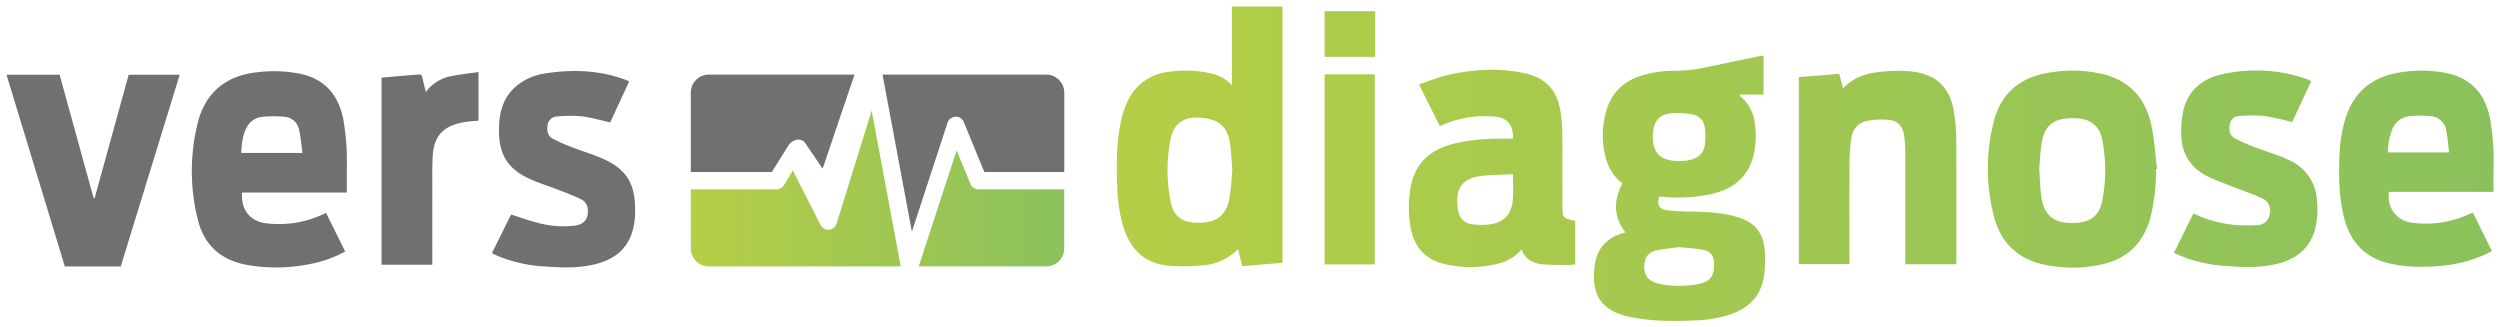
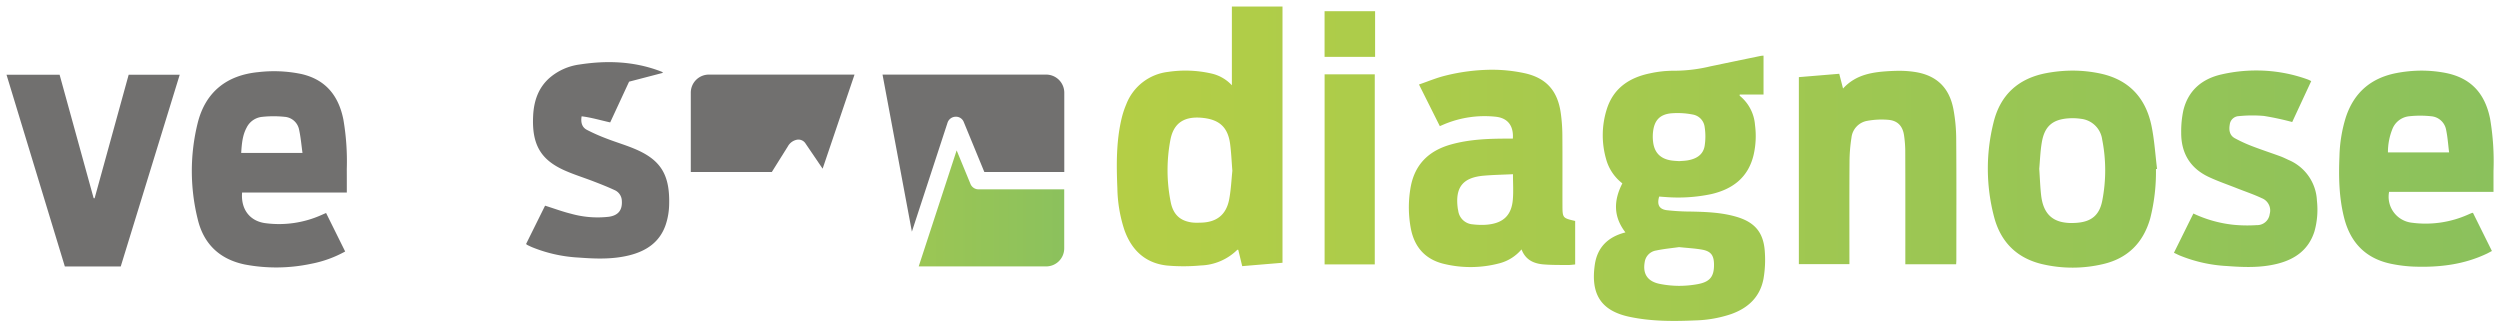
<svg xmlns="http://www.w3.org/2000/svg" xmlns:xlink="http://www.w3.org/1999/xlink" viewBox="0 0 771.364 101.025">
  <defs>
    <linearGradient id="a" x1="771.306" y1="789.981" x2="344.579" y2="789.981" gradientTransform="translate(0 -739.466)" gradientUnits="userSpaceOnUse">
      <stop offset="0" stop-color="#8bc15c" />
      <stop offset="0.005" stop-color="#8bc15c" />
      <stop offset="1" stop-color="#b4ce46" />
    </linearGradient>
    <linearGradient id="b" x1="212.454" y1="797.633" x2="329.17" y2="797.633" gradientTransform="translate(0 -739.466)" gradientUnits="userSpaceOnUse">
      <stop offset="0" stop-color="#b5ce46" />
      <stop offset="1" stop-color="#8bc15d" />
    </linearGradient>
    <linearGradient id="c" x1="212.454" y1="803.766" x2="329.17" y2="803.766" xlink:href="#b" />
  </defs>
  <path d="M408.7,81.577h15.48V22.937H408.7Zm174.72-59.66c-5.39.28-10.71.94-14.76,5.4-.4-1.55-.76-2.96-1.17-4.55-4.22.35-8.32.69-12.46,1.03v57.71h15.6v-1.65c0-9.93-.04-19.85.03-29.78a49.463,49.463,0,0,1,.6-7.59,5.912,5.912,0,0,1,4.91-5.21,24.758,24.758,0,0,1,6.54-.3c2.78.26,4.32,1.89,4.76,4.68a35.423,35.423,0,0,1,.39,5.54c.04,10.92.02,21.84.02,32.76v1.58h15.68c.02-.46.06-.84.06-1.22,0-12.39.06-24.77-.04-37.16a51.334,51.334,0,0,0-.87-9.51c-1.27-6.6-5.16-10.35-11.71-11.42a32.134,32.134,0,0,0-5.1-.38c-.82,0-1.65.03-2.48.07m53.11,46.66c-4.01-.75-6.19-3.45-6.75-8.34-.29-2.57-.37-5.15-.58-8.15.23-2.47.31-5.37.8-8.21.84-4.89,3.28-7.01,8.2-7.36a17.8,17.8,0,0,1,3.86.14,7.415,7.415,0,0,1,6.56,6.4,48.957,48.957,0,0,1,.02,18.88c-.87,4.44-3.35,6.48-7.87,6.81-.49.04-1,.06-1.5.06a13.91,13.91,0,0,1-2.74-.23m-5.07-46.03c-8.69,1.62-14.28,6.7-16.36,15.24a58.536,58.536,0,0,0,.18,29.19c2.06,7.79,7.12,12.77,15.04,14.57a40.994,40.994,0,0,0,18.47-.04c7.69-1.76,12.49-6.57,14.65-14.11a58.458,58.458,0,0,0,1.77-15.24l.34-.04c-.54-4.4-.81-8.85-1.69-13.18-1.77-8.71-6.97-14.37-15.83-16.25a41.27,41.27,0,0,0-8.54-.9,44.605,44.605,0,0,0-8.03.76m106.77,17.1a6.244,6.244,0,0,1,5.07-3.77,31.548,31.548,0,0,1,6.8-.01,5.119,5.119,0,0,1,4.65,4.25c.46,2.21.61,4.49.91,6.9H736.79a19.05,19.05,0,0,1,1.44-7.37m1.05-17.08c-7.85,1.56-13.04,6.1-15.52,13.73a44,44,0,0,0-1.93,11.84c-.27,6.4-.15,12.77,1.43,19.03,1.95,7.75,6.74,12.67,14.66,14.26a43.075,43.075,0,0,0,6.79.83c7.85.29,15.5-.59,22.69-4.04.49-.24.96-.51,1.47-.77L763.04,65.7a1.17,1.17,0,0,0-.25-.03c-.44.18-.87.36-1.3.55a32.17,32.17,0,0,1-17.45,2.48,8.057,8.057,0,0,1-6.978-9.008q.031-.247.078-.492h32.22c0-2.24-.01-4.34,0-6.44a79.116,79.116,0,0,0-1.05-16.12c-1.65-8.15-6.23-12.8-14.22-14.23a39.683,39.683,0,0,0-6.94-.62,41.757,41.757,0,0,0-7.87.78m-53.8.38c-6.02,1.35-10.34,4.93-11.83,11.17a30.728,30.728,0,0,0-.65,6.79c-.04,6.28,2.73,10.97,8.46,13.67,2.84,1.34,5.82,2.35,8.74,3.51,2.56,1.01,5.19,1.89,7.67,3.06a4.064,4.064,0,0,1,2.43,4.91,3.883,3.883,0,0,1-3.97,3.4,43.884,43.884,0,0,1-7.34-.12,38.506,38.506,0,0,1-12.23-3.46c-2.01,4.05-3.98,8.04-6,12.11.68.32,1.21.59,1.76.83a44.529,44.529,0,0,0,14.57,3.26c5.21.39,10.44.59,15.58-.7,5.54-1.39,9.7-4.38,11.47-10.07a24.861,24.861,0,0,0,.74-9.36,14.3,14.3,0,0,0-8.76-12.6c-.86-.4-1.71-.83-2.6-1.15-2.83-1.03-5.7-1.97-8.51-3.05a44.03,44.03,0,0,1-5.5-2.52c-1.59-.89-1.83-2.49-1.53-4.19a2.932,2.932,0,0,1,2.81-2.61,41.372,41.372,0,0,1,7.71-.06,86.76,86.76,0,0,1,8.75,1.88l5.87-12.63c-.41-.19-.71-.36-1.02-.48a46.287,46.287,0,0,0-15.82-2.79,47.571,47.571,0,0,0-10.8,1.2M454.38,69.22a4.827,4.827,0,0,1-4.45-4.2c-.05-.25-.12-.5-.15-.76-.84-6.48,1.56-9.51,8.09-10.06,2.94-.25,5.91-.3,8.95-.45,0,2.83.17,5.34-.04,7.82-.39,4.66-2.76,7.11-7.39,7.69a16.829,16.829,0,0,1-2.14.13,22.944,22.944,0,0,1-2.87-.17m-8.42-45.88c-2.73.66-5.35,1.78-8.14,2.73,2.25,4.5,4.33,8.65,6.43,12.85.54-.23.97-.42,1.4-.6a32.3,32.3,0,0,1,15.96-2.29c3.66.43,5.45,2.85,5.17,6.74h-1.5c-5.96,0-11.91.2-17.7,1.84-7.03,2-11.33,6.45-12.44,13.79a35.382,35.382,0,0,0,.19,12.23c1.1,5.53,4.32,9.26,9.83,10.7a34.8,34.8,0,0,0,17.41-.07,13.306,13.306,0,0,0,6.89-4.31c1.27,3.33,3.88,4.41,6.91,4.64,2.45.19,4.92.16,7.37.18.76.01,1.52-.11,2.27-.17V68.177c-3.89-.9-3.91-.9-3.92-4.96-.02-7.2.03-14.41-.03-21.62a51.78,51.78,0,0,0-.49-6.7c-.96-6.89-4.48-10.87-11.25-12.33a47.774,47.774,0,0,0-10.06-1.05,60.647,60.647,0,0,0-14.3,1.82m66.12,64.25c-3.75-.76-5.27-3.09-4.61-6.74a4.212,4.212,0,0,1,3.49-3.55c2.47-.52,5-.75,7.11-1.05,2.67.28,4.91.39,7.1.78,2.71.49,3.63,1.74,3.68,4.46.07,3.8-1.22,5.47-4.96,6.17a31.831,31.831,0,0,1-5.82.54,31.132,31.132,0,0,1-5.99-.61m3.57-38.08c-3.36-.52-5.22-2.43-5.6-5.79a13.257,13.257,0,0,1-.02-2.96c.37-3.45,1.93-5.35,5.37-5.77a24.134,24.134,0,0,1,6.88.35,4.457,4.457,0,0,1,3.69,3.89,18.91,18.91,0,0,1-.02,5.86c-.5,2.77-2.67,3.96-5.28,4.4-.85.14-1.72.16-2.57.23-.82-.06-1.64-.09-2.45-.21m27.62-32.26q-7.71,1.59-15.44,3.2a48.152,48.152,0,0,1-11.11,1.38,33.966,33.966,0,0,0-7.7.82c-6.3,1.31-11.17,4.54-13.23,10.97a26.653,26.653,0,0,0-.28,15.3,14.185,14.185,0,0,0,5.06,7.66c-2.7,5.27-2.82,10.24.95,15.13-5.31,1.34-8.67,4.55-9.45,9.98-1.29,8.98,1.82,14.16,10.63,16.05,6.76,1.45,13.62,1.42,20.48,1.12a37.513,37.513,0,0,0,10.91-1.93c5.31-1.87,9-5.33,10.04-10.98a34.29,34.29,0,0,0,.4-8.22c-.36-5.97-3.07-9.18-8.81-10.85-4.56-1.33-9.26-1.5-13.96-1.6a69.236,69.236,0,0,1-7.48-.42c-2.38-.31-3.08-1.74-2.35-4.21.66.05,1.34.11,2.02.15a49.651,49.651,0,0,0,14.03-.9c6.64-1.53,11.42-5.14,13.08-12.07a25.955,25.955,0,0,0,.44-9.25,12.828,12.828,0,0,0-4.72-9.03c-.04-.03,0-.15,0-.37h7.35v-12a6.518,6.518,0,0,0-.86.07m-134.58.29h15.59V3.457H408.69Zm-41.02,51.09c-3.56-.51-5.68-2.43-6.45-6.27a50.133,50.133,0,0,1-.11-19.15c1.01-5.41,4.46-7.51,10.32-6.8,4.96.61,7.45,3,8.12,8.02.34,2.6.45,5.23.69,8.27-.28,2.65-.41,5.72-.96,8.71-.89,4.83-3.85,7.18-8.76,7.29-.37.01-.74.02-1.12.02a11.115,11.115,0,0,1-1.73-.09m12.42-66.62v24.31a12.232,12.232,0,0,0-6.39-3.65,36.016,36.016,0,0,0-13.25-.49,15.771,15.771,0,0,0-12.96,10.04,27.2,27.2,0,0,0-1.32,3.91c-1.8,7.25-1.71,14.62-1.41,22.01a43.417,43.417,0,0,0,2.17,12.83c2.22,6.23,6.45,10.22,13.11,10.96a57.787,57.787,0,0,0,10.44-.02,16.82,16.82,0,0,0,11.28-4.83c.04-.04.16,0,.3,0,.41,1.68.81,3.36,1.22,5.04,4.25-.36,8.32-.7,12.43-1.04V2.007Z" style="fill:url(#a)" />
-   <path d="M258.11,69.007a2.674,2.674,0,0,1-2.36,1.87,2.778,2.778,0,0,1-2.6-1.52l-8.52-16.75-2.75,4.55a2.672,2.672,0,0,1-2.26,1.26H213.14v18.21a5.566,5.566,0,0,0,5.56,5.57h59.23l-8.98-48.06Z" style="fill:url(#b)" />
  <path d="M301.91,58.417a2.669,2.669,0,0,1-2.47-1.65L295.17,46.4,283.46,82.2h39.33a5.566,5.566,0,0,0,5.57-5.56V58.417Z" style="fill:url(#c)" />
  <path d="M213.14,28.587v24.49h25l4.96-7.93a4.079,4.079,0,0,1,3.01-2.07,2.616,2.616,0,0,1,2.48,1.27l5.23,7.7,9.84-29.03H218.72a5.575,5.575,0,0,0-5.58,5.568Z" style="fill:#71706f" />
  <path d="M322.8,23.017H272.3l9.06,48.46,11-33.62a2.677,2.677,0,0,1,2.44-1.84,2.568,2.568,0,0,1,2.57,1.65l6.34,15.4h24.67V28.587A5.593,5.593,0,0,0,322.8,23.017Z" style="fill:#71706f" />
  <path d="M107.01,59.407H74.7c-.43,5.2,2.42,8.9,7.34,9.47a32.028,32.028,0,0,0,17.06-2.5c.47-.21.93-.41,1.51-.66,1.97,3.97,3.91,7.89,5.89,11.88a35.382,35.382,0,0,1-10.48,3.79,51.9,51.9,0,0,1-20.44.23c-7.74-1.59-12.71-6.27-14.55-13.89a61.573,61.573,0,0,1-.01-29.86c2.39-9.46,8.91-14.67,18.67-15.61a41.579,41.579,0,0,1,13.26.57c7.54,1.71,11.54,6.72,13,14.07A75.976,75.976,0,0,1,107,52.107c.01,2.35.01,4.72.01,7.3M93.33,47.187c-.34-2.48-.54-4.87-1.05-7.19a4.9,4.9,0,0,0-4.45-3.95,33.229,33.229,0,0,0-7.05.02,5.989,5.989,0,0,0-4.68,3.3c-1.31,2.42-1.5,5.06-1.68,7.81H93.33Z" style="fill:#71706f" />
  <path d="M2.01,23.057H18.39q5.25,19.05,10.5,38.08c.1.02.2.04.3.05q5.25-19.05,10.51-38.13H55.45q-9.12,29.625-18.2,59.17H20.01c-5.98-19.66-11.97-39.34-18-59.17" style="fill:#71706f" />
-   <path d="M194.1,25.2c-1.98,4.27-3.95,8.52-5.83,12.57-3.03-.67-5.89-1.54-8.81-1.88a40.946,40.946,0,0,0-7.59.05,3.041,3.041,0,0,0-2.91,2.69c-.29,1.69-.01,3.32,1.61,4.17a56.681,56.681,0,0,0,6.12,2.71c2.81,1.09,5.71,1.94,8.49,3.1,8.32,3.45,11.12,8.16,10.77,17.68a20.9,20.9,0,0,1-1.02,5.7c-1.81,5.44-5.99,8.22-11.32,9.54-5.14,1.27-10.37,1.07-15.58.68a44.329,44.329,0,0,1-14.44-3.23c-.47-.21-.94-.43-1.4-.66a2.313,2.313,0,0,1-.37-.3c1.96-3.96,3.93-7.92,5.86-11.82,2.72.85,5.34,1.83,8.02,2.49a30.4,30.4,0,0,0,11.67.93c2.92-.42,4.21-2.08,3.99-5.01a3.718,3.718,0,0,0-2.26-3.23c-2.06-.96-4.19-1.8-6.32-2.62-3.01-1.17-6.11-2.12-9.06-3.43-7.29-3.25-10.18-7.89-9.72-16.9.23-4.55,1.6-8.65,5.16-11.74a17.748,17.748,0,0,1,9.11-4.04c8.3-1.29,16.5-1.03,24.49,1.88.32.11.64.24.96.37.08.06.14.12.38.3" style="fill:#71706f" />
-   <path d="M117.71,23.957c2.42-.21,4.86-.44,7.3-.64,1.38-.12,2.76-.18,4.13-.33.72-.08,1,.19,1.15.85.31,1.43.68,2.84,1.1,4.53a12.7,12.7,0,0,1,7.48-4.81c2.84-.59,5.75-.89,8.77-1.34v15.01c-1.45.14-2.91.2-4.33.45-6.74,1.17-9.56,4.33-9.84,11.18-.14,3.45-.08,6.9-.08,10.35q-.015,10.485,0,20.97v1.5H117.73V23.957Z" style="fill:#71706f" />
+   <path d="M194.1,25.2c-1.98,4.27-3.95,8.52-5.83,12.57-3.03-.67-5.89-1.54-8.81-1.88c-.29,1.69-.01,3.32,1.61,4.17a56.681,56.681,0,0,0,6.12,2.71c2.81,1.09,5.71,1.94,8.49,3.1,8.32,3.45,11.12,8.16,10.77,17.68a20.9,20.9,0,0,1-1.02,5.7c-1.81,5.44-5.99,8.22-11.32,9.54-5.14,1.27-10.37,1.07-15.58.68a44.329,44.329,0,0,1-14.44-3.23c-.47-.21-.94-.43-1.4-.66a2.313,2.313,0,0,1-.37-.3c1.96-3.96,3.93-7.92,5.86-11.82,2.72.85,5.34,1.83,8.02,2.49a30.4,30.4,0,0,0,11.67.93c2.92-.42,4.21-2.08,3.99-5.01a3.718,3.718,0,0,0-2.26-3.23c-2.06-.96-4.19-1.8-6.32-2.62-3.01-1.17-6.11-2.12-9.06-3.43-7.29-3.25-10.18-7.89-9.72-16.9.23-4.55,1.6-8.65,5.16-11.74a17.748,17.748,0,0,1,9.11-4.04c8.3-1.29,16.5-1.03,24.49,1.88.32.11.64.24.96.37.08.06.14.12.38.3" style="fill:#71706f" />
</svg>